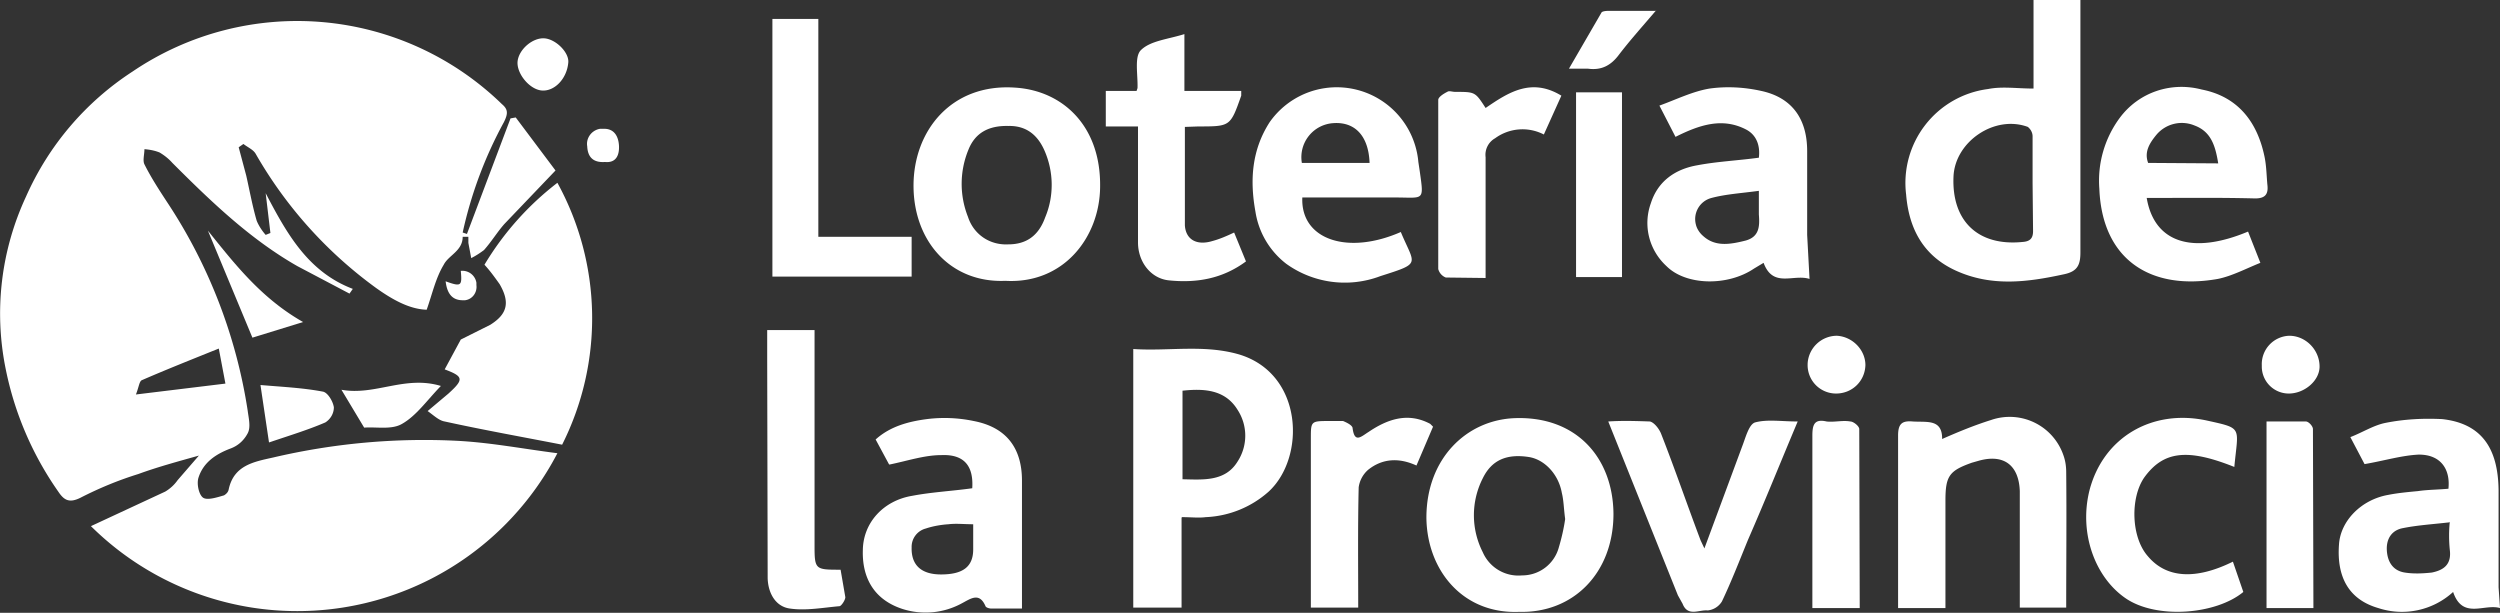
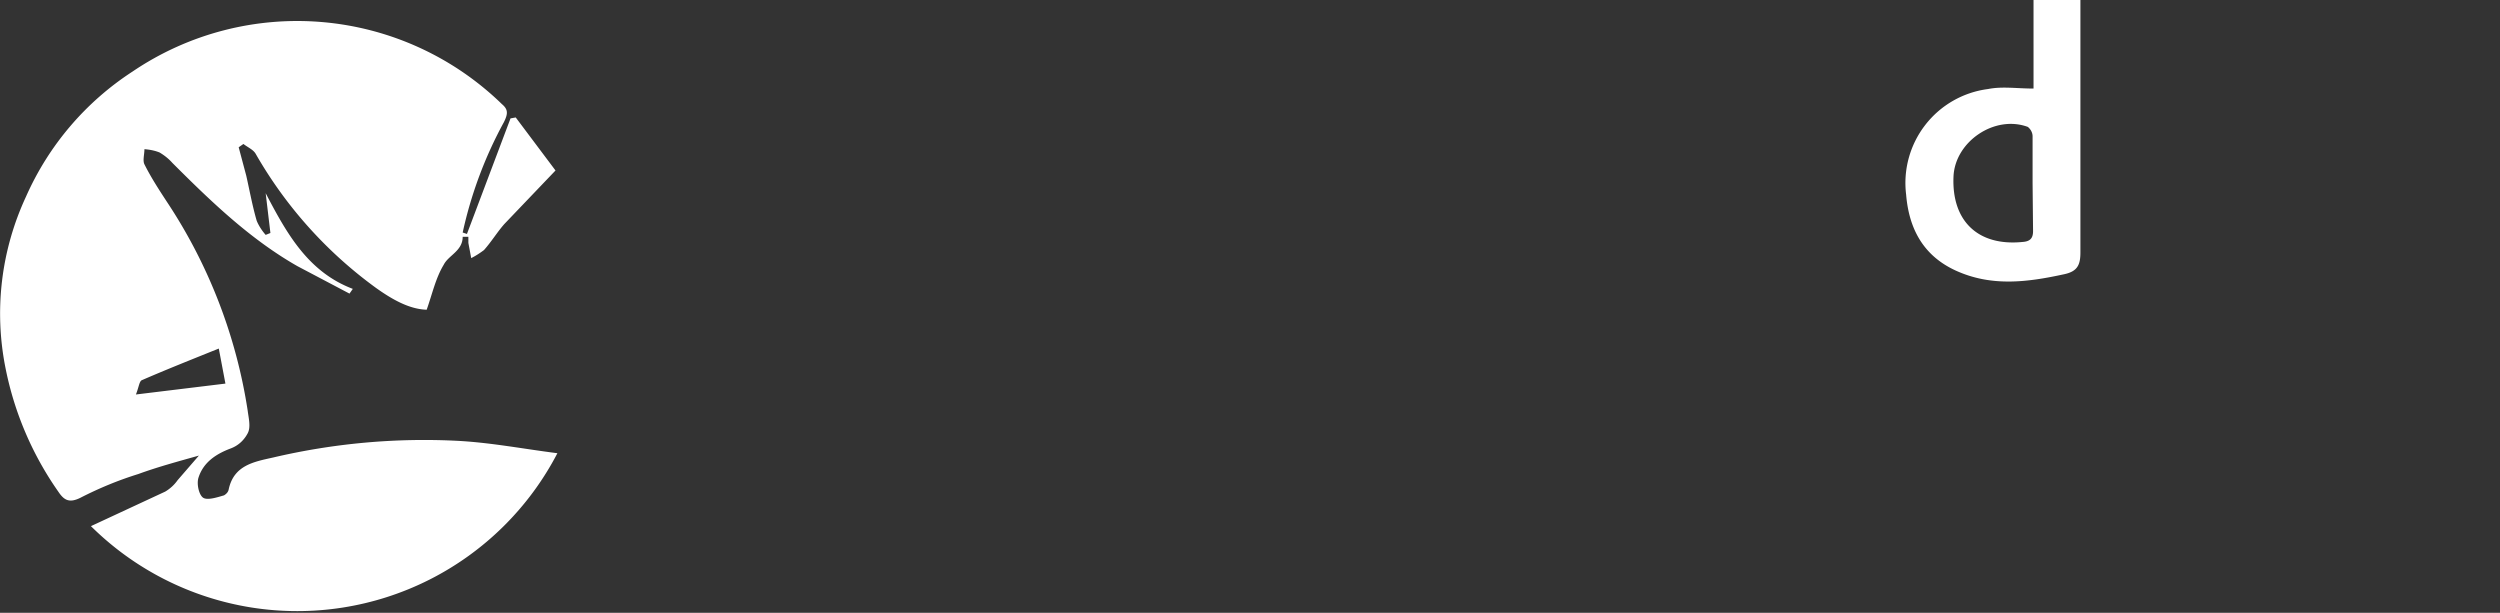
<svg xmlns="http://www.w3.org/2000/svg" id="Layer_1" viewBox="0 0 527.9 129.4">
  <rect x="0" y="0" width="527.9" height="129.4" fill="#333333" stroke="none" />
  <style>.st0{fill:#fff}</style>
  <path class="st0" d="M117.7 95.7a61.9 61.9 0 0 1-98.5 15.4l15.7-7.3c1-.6 1.9-1.4 2.6-2.4l4.5-5.2c-4.6 1.3-8.7 2.4-12.8 3.9-4.2 1.3-8.3 3-12.2 5-2.4 1.2-3.5.5-4.7-1.3A68.6 68.6 0 0 1 1.2 77.9c-2.5-12.3-1-25 4.3-36.4A60.8 60.8 0 0 1 28 15.1a62 62 0 0 1 78 6.9c1.3 1.1 1.3 2 .4 3.8a87.6 87.6 0 0 0-8.7 23.3l.9.3 9.2-24.4 1.1-.2 8.4 11.2-10.8 11.3c-1.5 1.7-2.7 3.7-4.3 5.5-.8.6-1.7 1.2-2.7 1.7l-.6-3.2V50h-1.2c0 3-3 3.9-4 5.9-1.7 2.8-2.4 6.1-3.6 9.5-3.6-.1-7.2-2.1-10.7-4.6A90.6 90.6 0 0 1 54 32.5c-.5-.9-1.7-1.4-2.6-2.1l-1 .7 1.6 6c.7 3.1 1.3 6.4 2.2 9.5.4 1 1.1 2.1 1.9 3l1-.4-1-8.4C60.5 49.2 65 57.4 74.5 61l-.7 1-11-5.8c-10-5.7-18.3-13.7-26.4-21.8-.8-.9-1.7-1.6-2.7-2.2-1-.4-2-.6-3.2-.7 0 1.1-.4 2.4 0 3.2 1.4 2.8 3.1 5.4 4.8 8a109.8 109.8 0 0 1 17 44c.2 1.6.7 3.5 0 4.8-.8 1.5-2 2.6-3.6 3.2-3.2 1.2-5.8 3-6.8 6.2-.4 1.3.1 3.6 1 4.2s3-.1 4.4-.5c.5-.3.9-.7 1-1.3 1.1-5.1 5.4-5.8 9.4-6.7 12.8-3 26-4.2 39.2-3.5 7 .4 13.7 1.7 20.8 2.6zm-89-12.4L47.6 81l-1.4-7.4c-5.7 2.3-11 4.4-16.3 6.7-.5.3-.6 1.5-1.2 3zm400.7-64.6V0h9.9v53.3c0 2.6-.6 4-3.4 4.6-7.8 1.7-15.4 2.7-23-.8-6.7-3.1-9.8-8.7-10.4-16a20 20 0 0 1 17.3-22.3c3-.6 6.1-.1 9.6-.1zm-.2 20v-9.9c0-.8-.4-1.5-1-2-7-2.6-15.4 3.1-15.7 10.5-.4 9.4 5.2 14.7 14.5 13.8 1.6-.1 2.3-.7 2.3-2.3l-.1-10.1z" />
-   <path class="st0" d="M90.3 86.8l4.4-3.7c3.3-3 3.2-3.6-.8-5.1l3.4-6.3 6.2-3.1c3.7-2.3 4.2-4.8 2-8.6-1-1.4-2-2.8-3.2-4.1a62 62 0 0 1 15.4-17.3 59.4 59.4 0 0 1 1 55.3c-8.2-1.6-16.6-3.1-24.8-4.9-1.2-.2-2.2-1.2-3.6-2.2zm159.2 22.5v19h-10.2V73.7c7.4.5 14.8-1 22.2 1.1 13.7 4 14.3 21.7 6.4 29a21.3 21.3 0 0 1-13.3 5.4c-1.5.2-3 0-5 0l-.1.1zm.2-26.8v18.7c4.4.1 9 .5 11.6-3.7a10 10 0 0 0 0-11c-2.6-4.2-7-4.5-11.6-4zM517 103.3c.5-4.4-1.8-7.4-6.4-7.3-3.6.2-7.2 1.3-11.3 2l-3-5.7c2.6-1 4.9-2.5 7.4-3 4-.8 8-1 12-.8 8.1.9 11.8 5.9 11.9 15V124l.3 4.4c-3.3-1-7.9 2.5-9.9-3.4a16 16 0 0 1-15.8 3.4c-6.2-1.8-8.8-6.5-8.3-13.4.3-5 4.7-9.5 10.4-10.5 2-.4 4.2-.6 6.3-.8 2-.3 4.3-.3 6.4-.5v.1zm.2 7c-3.5.4-6.7.6-9.7 1.2-2.4.4-3.6 2.2-3.5 4.6s1.2 4.4 3.8 4.8c1.9.3 3.8.2 5.7 0 2.5-.5 4.2-1.7 3.8-4.8-.2-2-.2-4 0-5.9l-.1.1zM187.7 98l-2.8-5.2c3.1-2.8 7-3.8 10.8-4.3a30 30 0 0 1 9.9.4c6.8 1.3 10.2 5.6 10.2 12.6v27h-6.5c-.4 0-1.1-.2-1.2-.5-1.3-3-3.1-1.6-5-.6a16 16 0 0 1-12.5 1.2c-6.2-2-8.6-6.8-8.4-12.5.1-5.8 4.4-10.4 10.4-11.4 4.2-.8 8.4-1 12.7-1.6.3-4.7-1.7-7.2-6.5-7-3.6 0-7.1 1.2-11 2l-.1-.1zm17.8 12.7c-2 0-3.6-.2-5.2 0-1.6.1-3.3.4-4.8.9a4 4 0 0 0-3 4c-.1 3.7 2 5.7 6.2 5.7 4.6 0 6.8-1.6 6.8-5.3v-5.3zm176.6-51.8c-3.4-1.1-7.7 2-9.7-3.4l-2 1.2c-5.6 3.8-14.4 3.6-18.5-.5-3.7-3.4-5-8.6-3.3-13.3 1.5-4.7 5.2-7.2 9.8-8 4.2-.8 8.6-1 13-1.6.3-2.4-.4-4.7-2.6-5.9-5.1-2.7-10-1-15 1.5l-3.4-6.6c3.6-1.3 7-3 10.6-3.6 3.6-.5 7.3-.3 10.9.5 6.5 1.4 9.7 5.9 9.7 12.7v17.7l.5 9.3zm-10.7-18.6c-3.7.5-7 .7-10 1.5a4.6 4.6 0 0 0-3.3 5.6c.2.9.8 1.8 1.5 2.4 2.6 2.4 5.8 1.8 9 1 2.9-.8 3-3 2.8-5.5v-5zm-159.1 19c-11.5.5-19.4-8.3-19.4-20.1 0-11.6 8-21.6 21.4-20.7 10 .6 18.2 8 18 21-.1 10.6-7.7 20.5-20 19.8zm.6-32.7c-4.2-.1-7 1.5-8.4 5a18.9 18.9 0 0 0-.1 14.2c1.2 3.7 4.6 6 8.5 5.8 3.8 0 6.4-1.8 7.8-5.7 1.9-4.5 1.8-9.6-.1-14-1.5-3.5-4-5.4-7.7-5.3zm107.9 102.6c-12 .5-19.5-8.9-19.6-19.9 0-12.5 8.5-20.6 18.6-21 13.1-.5 20.8 8.4 20.9 20.2 0 12.5-8.5 21-19.9 20.7zm9.7-19.6c-.3-2.2-.3-3.9-.7-5.5-.7-4-3.7-7.1-7-7.6-4.6-.7-7.8.6-9.7 4.5a17.2 17.2 0 0 0 0 15.6 8.2 8.2 0 0 0 8.3 4.9 8 8 0 0 0 7.7-5.7c.6-2 1.1-4.1 1.4-6.2zm79.6-16.9c3.4-1.5 6.8-2.9 10.3-4a12 12 0 0 1 15.3 7.4c.4 1.1.6 2.3.6 3.6.1 9.4 0 19 0 28.6h-9.8v-24.6c-.2-5.5-3.4-7.9-8.7-6.4l-1.4.4c-4.8 1.7-5.6 2.8-5.6 8v22.7h-10V92c0-2.5.8-3.2 3.1-3 3 .2 6.3-.6 6.2 3.8v-.1zM295.8 49c2.9 7 4.5 6.5-4.3 9.3a21.2 21.2 0 0 1-19.9-2.6 17.2 17.2 0 0 1-6.5-11c-1.2-6.6-.8-13 3-18.9a17.3 17.3 0 0 1 31.4 8.4l.3 2c.9 6.4.9 5.5-5.2 5.5H275c-.4 8.9 9.6 12.3 21 7.2l-.2.1zm-6.6-14.6c-.2-5.6-3-8.7-7.6-8.4a7.2 7.2 0 0 0-6.7 8.4h14.3zm164.1 7.4c1.6 9.5 9.7 12 21.4 7.1l2.6 6.6c-3 1.2-6 2.8-9 3.4-14.1 2.5-24.4-4-25-19a22.3 22.3 0 0 1 4.3-15c4-5.4 10.8-7.7 17.3-6 7.7 1.5 11.8 6.9 13.3 14.3.4 2 .4 4 .6 6s-.7 2.7-2.6 2.7c-7.6-.2-15.1-.1-22.9-.1zm15.1-7.3c-.6-3.7-1.5-6.7-5-8a7 7 0 0 0-8 1.9c-1.4 1.7-2.7 3.6-1.8 6l14.8.1zm-228.1-7.8h-6.8v-7.5h6.5l.2-.6c.1-2.8-.7-6.6.7-8 2-2 5.7-2.3 9.2-3.4v12h12v1c-2.3 6.5-2.3 6.5-9 6.5l-2.9.1v20.8c.2 3 2.5 4.3 5.8 3.3 1.5-.4 2.9-1 4.6-1.8l2.5 6.1c-5 3.7-10.5 4.6-16.3 4-3.8-.4-6.5-3.9-6.5-8V26.7zM192.5 50v8.4h-29.4V4h9.7v46h19.7zm167.4 65.8l8-21.6c.7-1.8 1.4-4.6 2.7-5 2.6-.7 5.6-.2 9-.2-3.7 8.8-7 17-10.5 25-1.8 4.4-3.5 8.8-5.5 13a4 4 0 0 1-3 1.9c-1.8-.2-4.2 1.4-5.3-1.4l-1-1.8L339.6 89c3-.2 5.8-.1 8.8 0 .9.2 2 1.6 2.4 2.7 2.9 7.4 5.5 15 8.3 22.4l.8 1.7zm111.6 2.8l2.2 6.4c-5.8 4.8-18.4 5.8-24.9 1.3s-9.8-13.8-7.6-22.7c2.9-11.3 13.3-17.3 24.8-14.8 7.7 1.7 6.6 1.3 5.8 9.8-10-4-15-3.3-19 2.2-3 4.3-2.8 12.6.7 16.6 3.9 4.7 10.1 5.1 18 1.2zM162 69.7h10v45.6c0 5 .2 5 5.5 5l1 5.8c0 .6-.8 1.8-1.2 1.9-3.5.3-7.1 1-10.5.5-3-.4-4.6-3.2-4.7-6.4l-.1-46.3v-6.1zm151.6-11l-8.3-.1c-.8-.3-1.4-1-1.6-1.8V21.1c0-.6 1.1-1.3 1.9-1.7.4-.3 1 0 1.7 0 4.2 0 4.2 0 6.4 3.4 4.7-3.2 9.6-6.5 16-2.6l-3.7 8.2a9.8 9.8 0 0 0-10.3.8 4 4 0 0 0-2 4v25.5h-.1zm-14.5 39.6c-3.7-1.7-7.2-1.5-10.2.9a6 6 0 0 0-2 3.7c-.2 8.4-.1 16.8-.1 25.4h-10V92.6c0-3.7 0-3.7 4-3.7h2.8c.7.3 1.8.8 2 1.4.4 3.4 1.8 1.9 3.4.9 4-2.7 8.3-4.2 13-1.7l.6.6-3.5 8.2zm189.4 30.1h-9.9V89h8.3c.6 0 1.5 1 1.5 1.6l.1 37.8zm-95.8 0h-10V92c0-2.3.4-3.6 3-3 1.6.2 3.4-.3 5 0 .7 0 1.9 1 1.9 1.6l.1 37.8zm-59.9-69.9v-39h9.7v39h-9.7zm-276 34.9L55 81.3c4.7.4 9 .6 13.2 1.4 1 .2 2.1 2 2.3 3.3 0 1.3-.7 2.5-1.8 3.2C65 90.8 61 92 56.9 93.4h-.1z" />
-   <path class="st0" d="M72.1 82.3c7.1 1.3 13.4-3.1 21-.8-3 3.1-5.2 6.3-8.2 8-2.2 1.3-5.4.6-8 .8l-4.8-8zM349.7 2.2c-2.9 3.4-5.5 6.3-7.8 9.3-1.7 2.3-3.7 3.4-6.6 3h-4l6.9-11.9c.2-.2.8-.3 1.3-.3h10.2v-.1zm127.9 74.9a6 6 0 0 1 5.8-6.2c3.5 0 6.4 3 6.4 6.5 0 3-3.2 5.7-6.5 5.7a5.7 5.7 0 0 1-5.7-5.7v-.3zm-83.7 0c-.1 3.4-2.8 6-6.2 6a6 6 0 0 1-6-6.2v-.1a6.2 6.2 0 0 1 6.2-5.9c3.3.2 6 3 6 6.2zM53.3 71.3l-9.4-22.6C49.6 55.8 55.2 63 64 68l-10.7 3.3zM120 13.2c-.3 3.5-3 6.2-5.7 5.9-2.6-.3-5.3-3.7-5-6.2s3.2-5 5.7-4.8c2.4.2 5.2 3 5 5.1zm7.8 21c-2.5.2-3.7-1-3.8-3.3-.3-1.7.9-3.4 2.7-3.7h.7c2.5-.1 3.2 1.9 3.3 3.5.1 1.6-.3 3.8-3 3.5h.1zM94.1 59.4c3.3 1.2 3.5 1 3.2-2.2a3 3 0 0 1 3.3 2.5v.5c.2 1.5-.8 3-2.4 3.2h-.5c-2.2 0-3.3-1.4-3.6-4z" />
</svg>